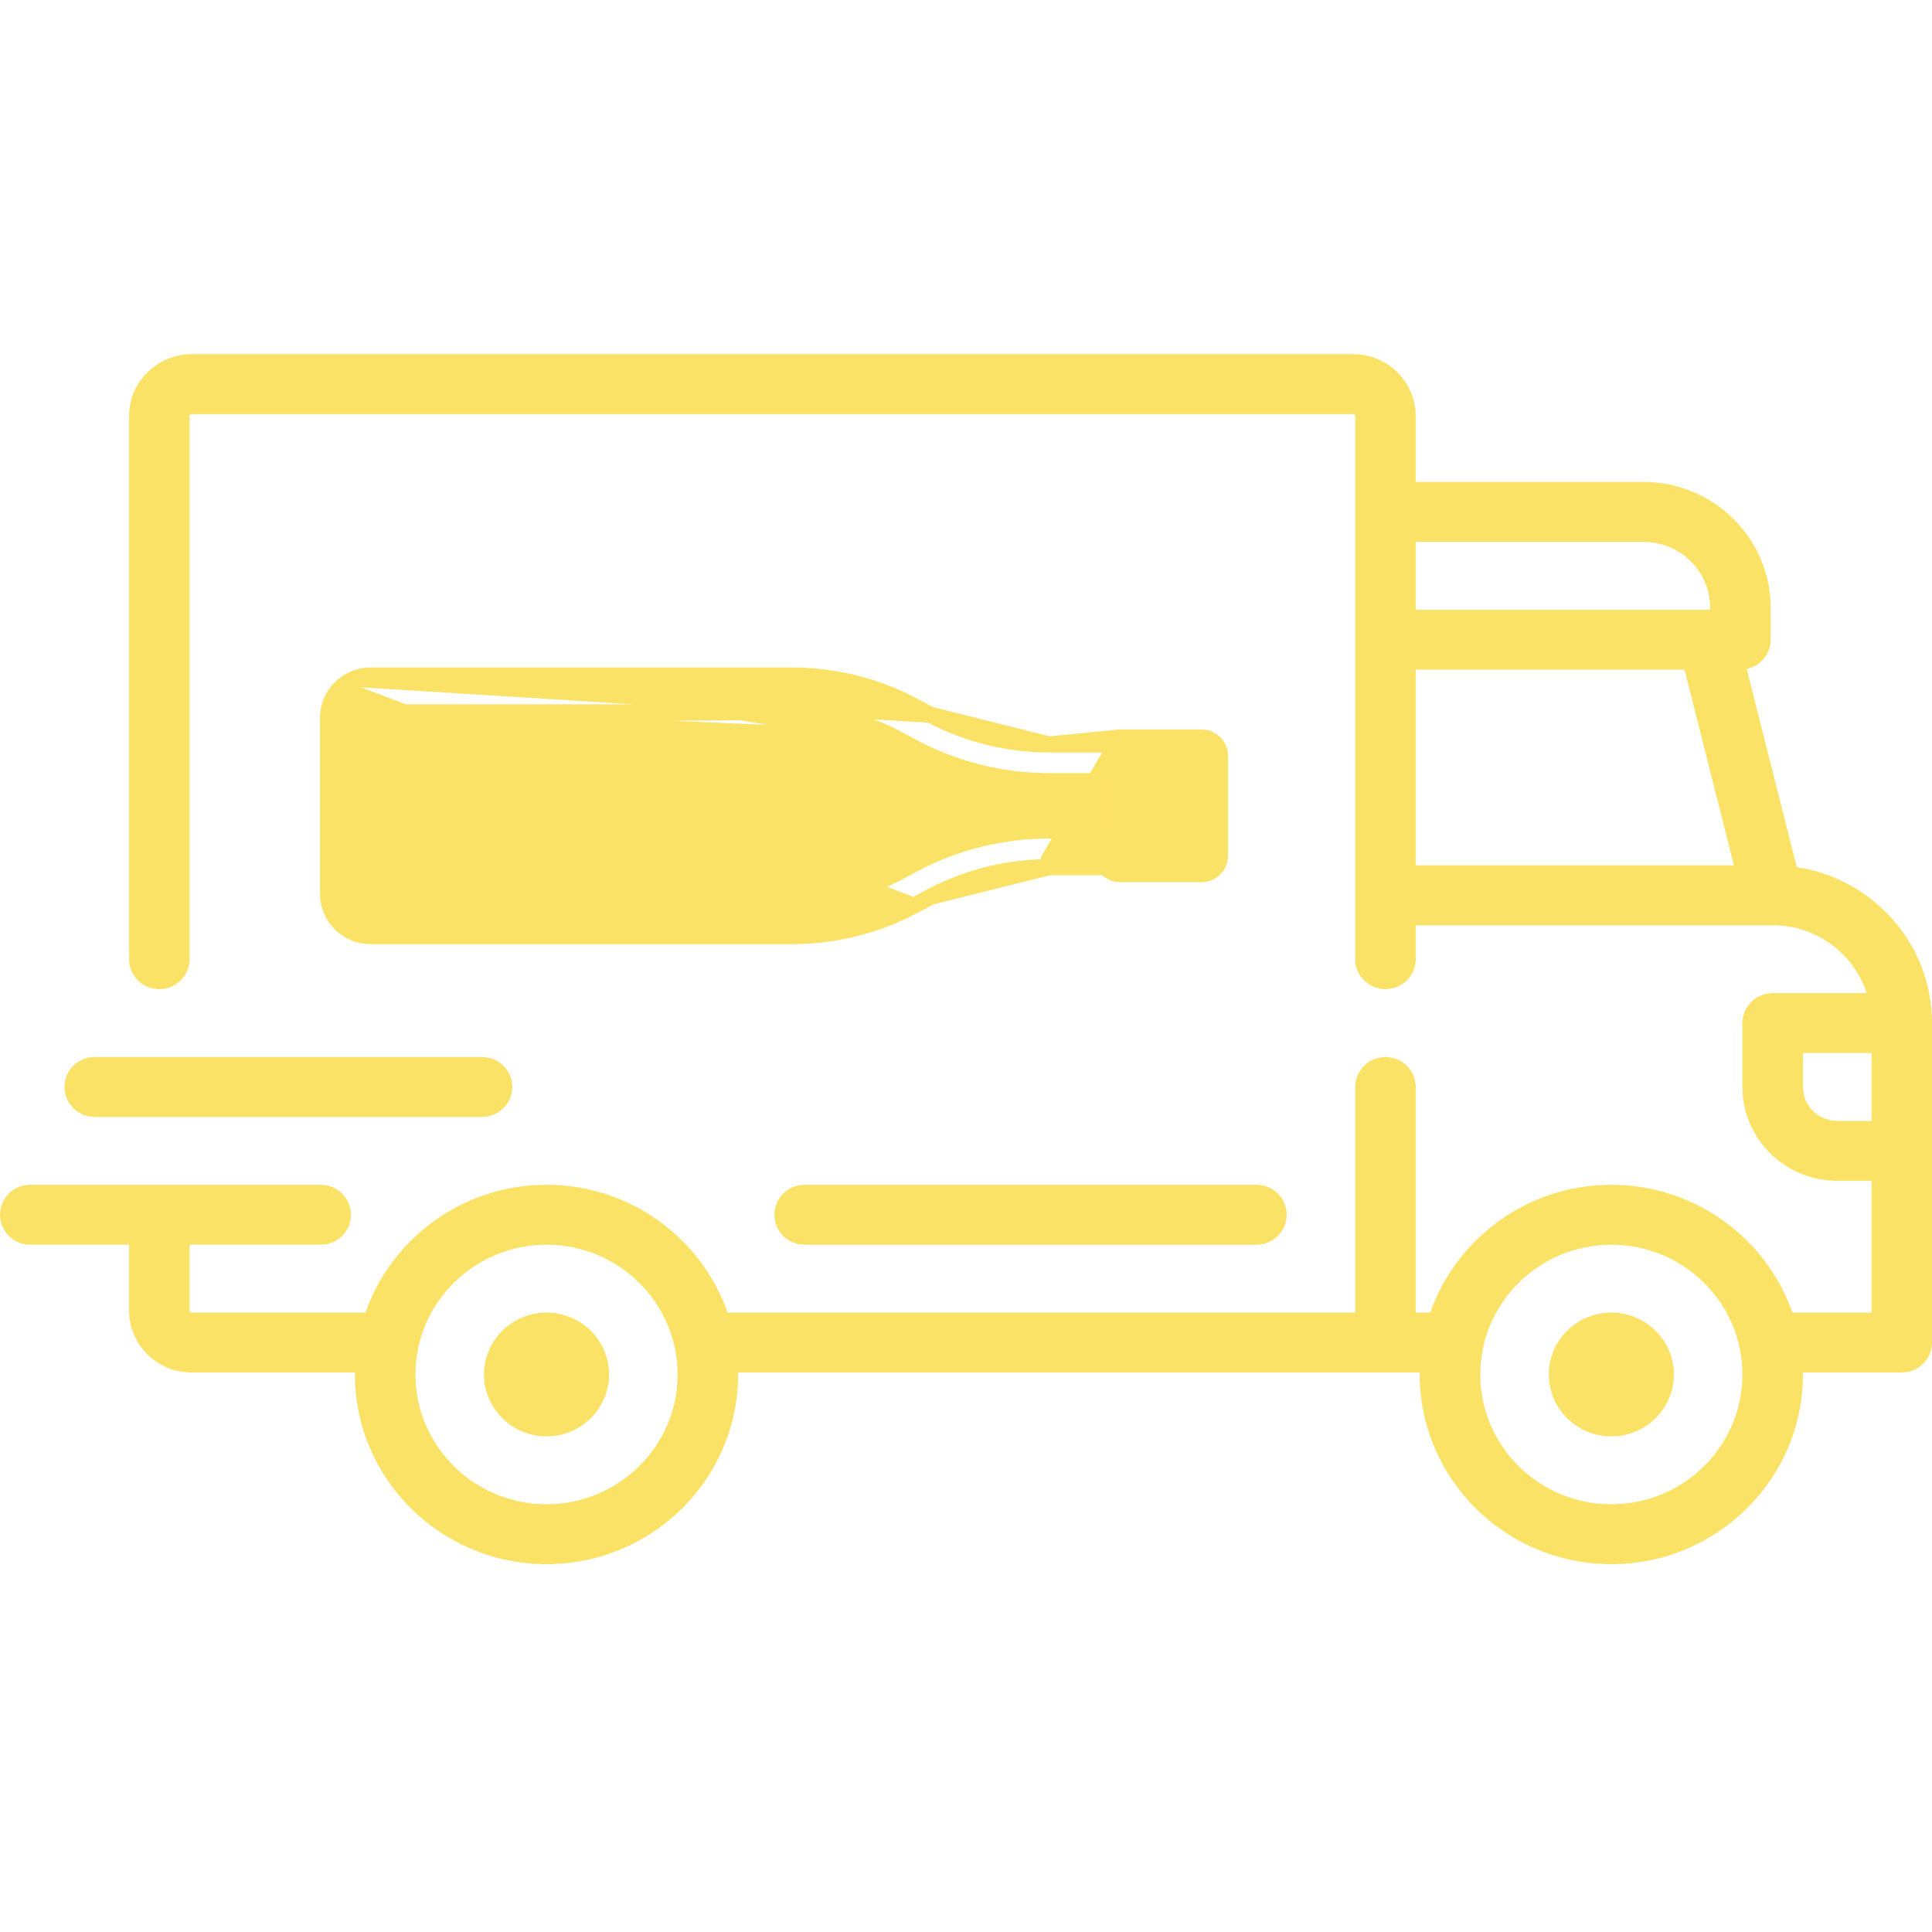
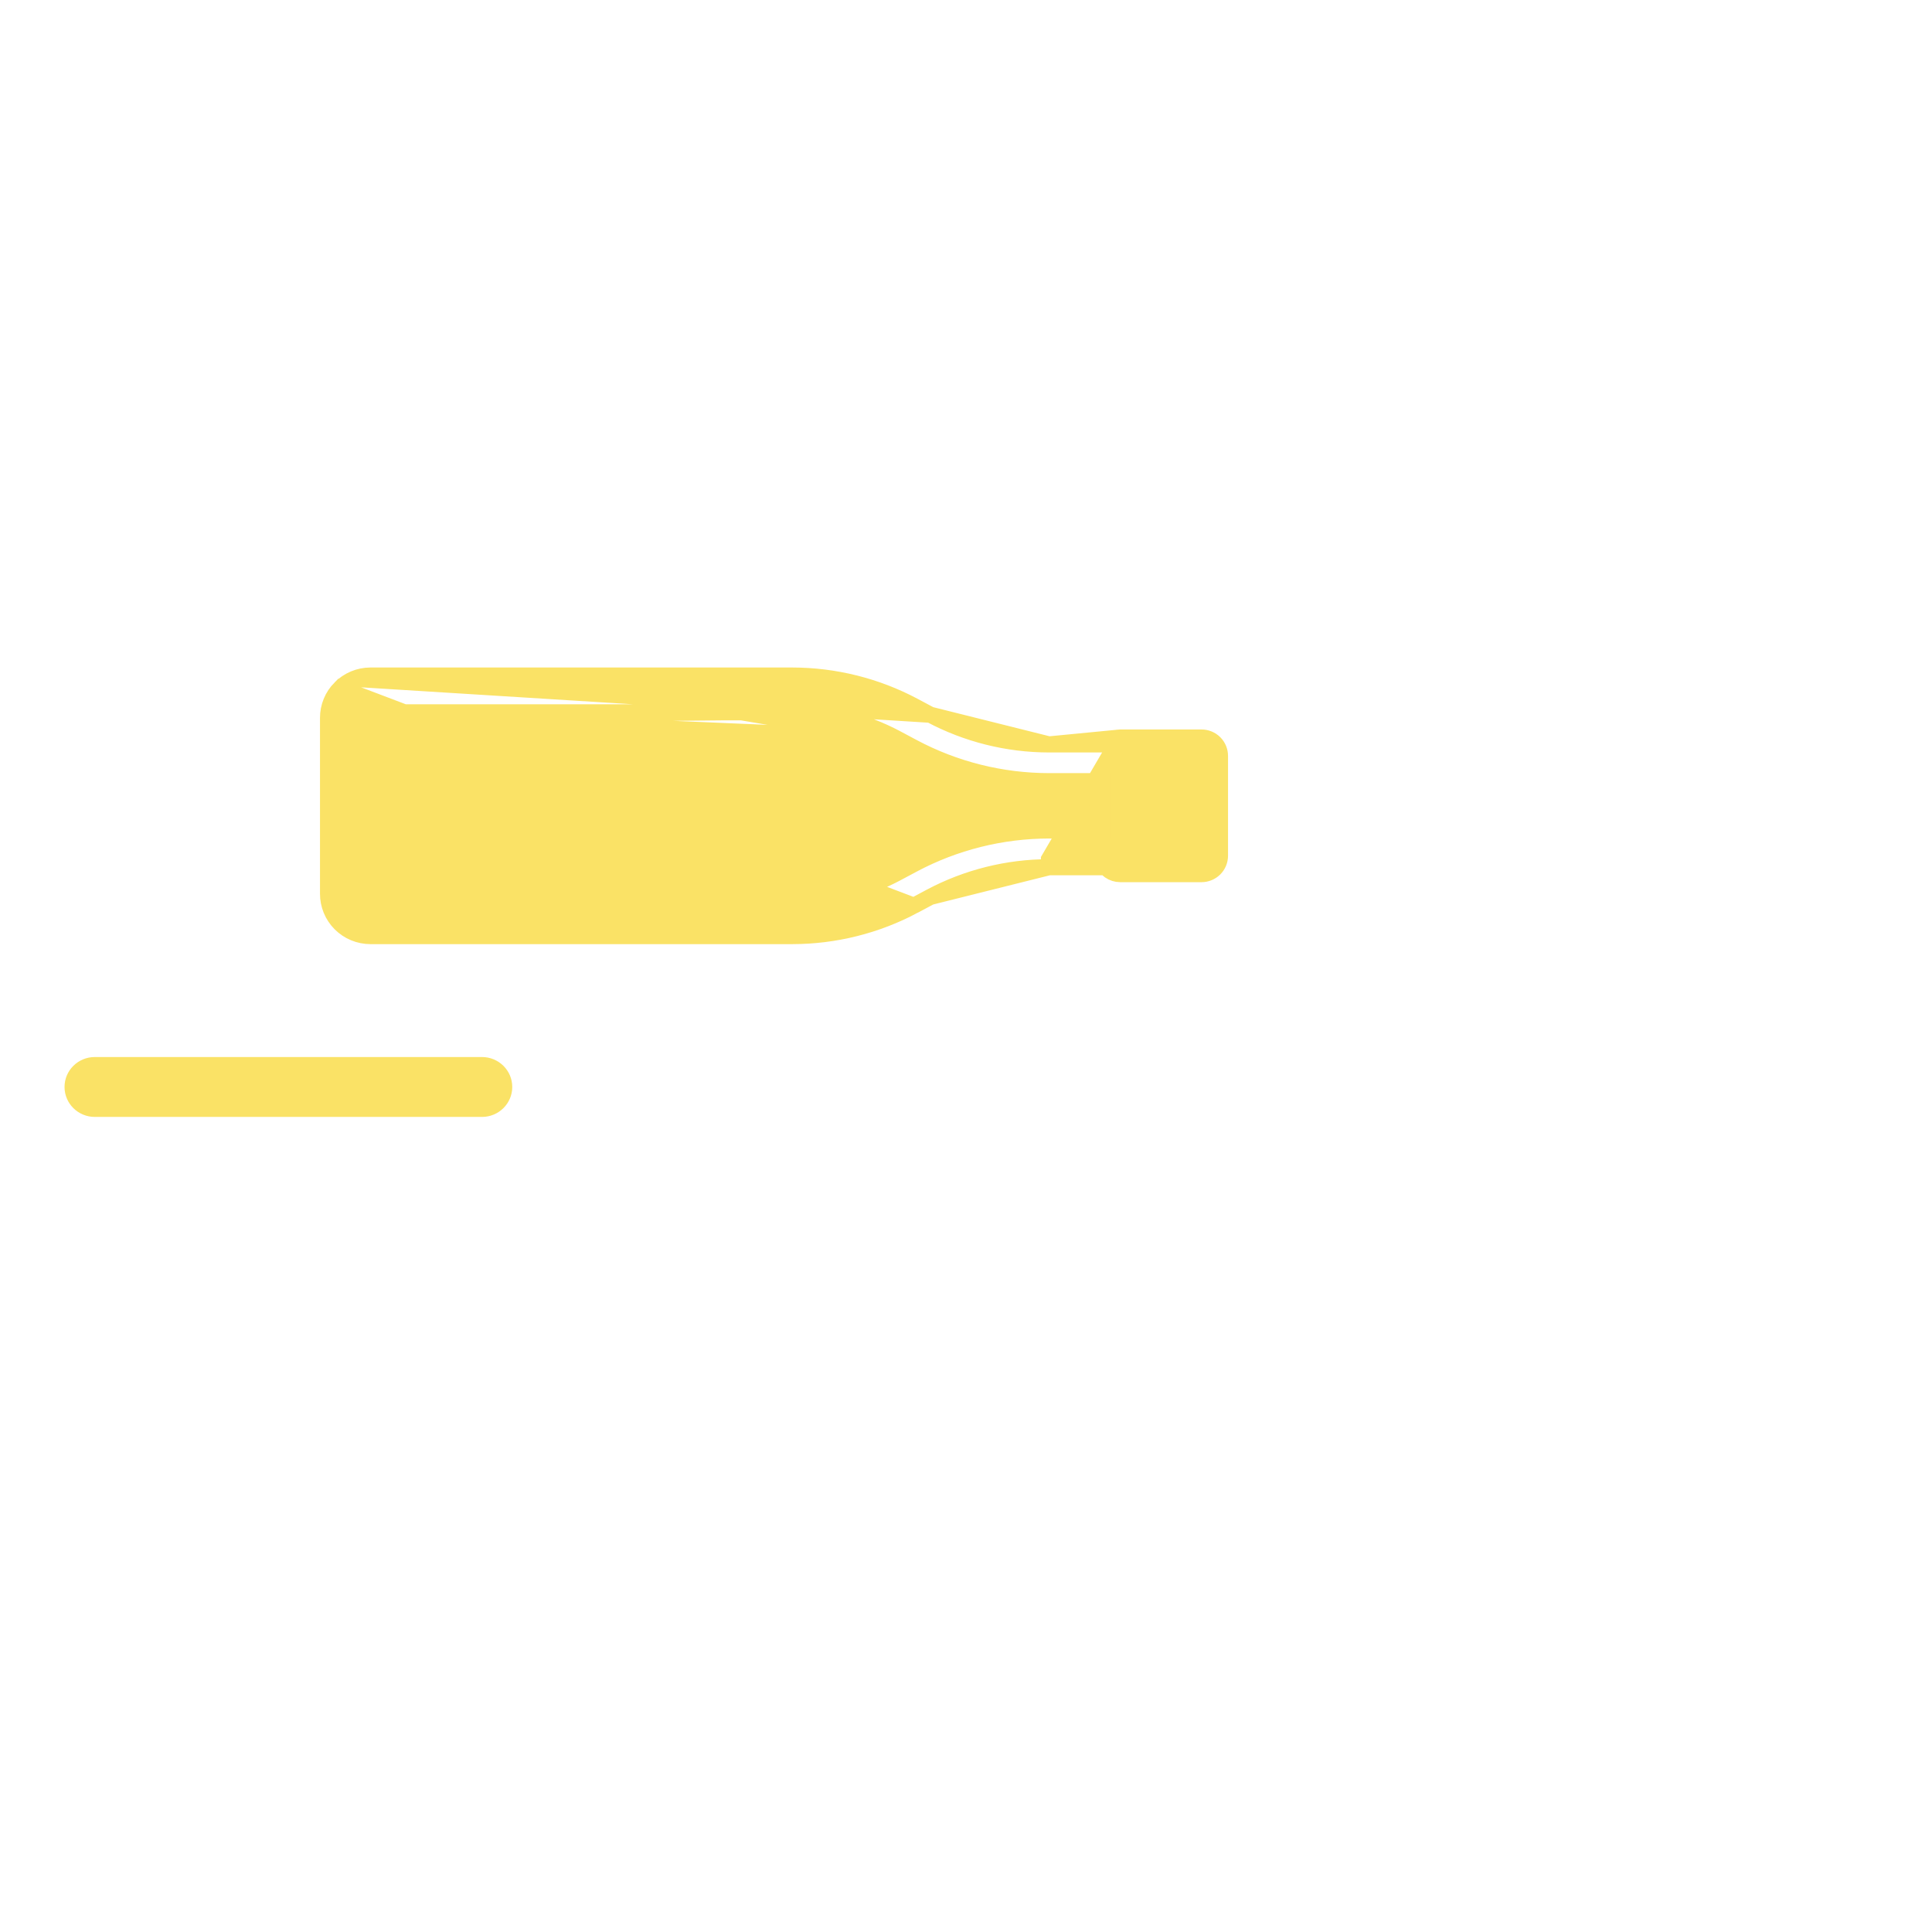
<svg xmlns="http://www.w3.org/2000/svg" width="120" height="120" viewBox="0 0 120 120" fill="none">
-   <path d="M111.6 53.86L108.492 41.553C109.342 41.375 109.979 40.628 109.979 39.734V37.75C109.979 33.442 106.439 29.937 102.088 29.937H87.933V25.845C87.933 23.724 86.192 22 84.05 22H11.9C9.758 22 8.017 23.724 8.017 25.845V59.577C8.017 60.604 8.858 61.437 9.896 61.437C10.933 61.437 11.775 60.604 11.775 59.577V25.845C11.775 25.776 11.831 25.721 11.9 25.721H84.05C84.119 25.721 84.175 25.776 84.175 25.845V59.577C84.175 60.604 85.016 61.437 86.054 61.437C87.092 61.437 87.933 60.605 87.933 59.577V57.468H110.098C110.1 57.468 110.101 57.469 110.103 57.469C110.105 57.469 110.106 57.468 110.108 57.468C112.835 57.47 115.151 59.243 115.947 61.685H110.104C109.067 61.685 108.225 62.518 108.225 63.545V67.514C108.225 70.728 110.866 73.342 114.112 73.342H116.242V81.527H111.329C109.715 76.913 105.285 73.59 100.083 73.59C94.881 73.59 90.451 76.913 88.837 81.527H87.933V67.513C87.933 66.486 87.092 65.653 86.054 65.653C85.016 65.653 84.175 66.486 84.175 67.513V81.527H45.192C43.578 76.913 39.148 73.59 33.946 73.59C28.744 73.59 24.314 76.913 22.7 81.527H11.9C11.831 81.527 11.775 81.471 11.775 81.403V77.31H19.916C20.954 77.31 21.796 76.478 21.796 75.45C21.796 74.422 20.954 73.59 19.916 73.59H1.879C0.841 73.59 0 74.422 0 75.45C0 76.478 0.841 77.31 1.879 77.31H8.017V81.403C8.017 83.523 9.759 85.247 11.9 85.247H22.049C22.049 85.289 22.046 85.33 22.046 85.371C22.046 91.868 27.384 97.153 33.946 97.153C40.507 97.153 45.846 91.868 45.846 85.371C45.846 85.329 45.843 85.289 45.842 85.247H88.187C88.186 85.289 88.183 85.33 88.183 85.371C88.183 91.868 93.522 97.153 100.083 97.153C106.645 97.153 111.983 91.868 111.983 85.371C111.983 85.329 111.98 85.289 111.98 85.247H118.121C119.159 85.247 120 84.415 120 83.387V63.545C120 58.646 116.349 54.576 111.6 53.86ZM87.933 33.658H102.088C104.367 33.658 106.222 35.493 106.222 37.75V37.874H87.933V33.658ZM87.933 53.748V41.594H104.629L107.698 53.748H87.933ZM33.946 93.433C29.456 93.433 25.804 89.817 25.804 85.372C25.804 80.927 29.456 77.311 33.946 77.311C38.435 77.311 42.088 80.927 42.088 85.372C42.088 89.817 38.435 93.433 33.946 93.433ZM100.084 93.433C95.594 93.433 91.942 89.817 91.942 85.372C91.942 80.927 95.594 77.311 100.084 77.311C104.573 77.311 108.226 80.927 108.226 85.372C108.226 89.817 104.573 93.433 100.084 93.433ZM116.242 69.622H114.113C112.939 69.622 111.983 68.676 111.983 67.513V65.405H116.242V69.622H116.242Z" fill="#FAE266" />
-   <path d="M33.946 81.527C31.805 81.527 30.063 83.252 30.063 85.372C30.063 87.492 31.805 89.216 33.946 89.216C36.087 89.216 37.829 87.492 37.829 85.372C37.829 83.252 36.087 81.527 33.946 81.527Z" fill="#FAE266" />
-   <path d="M100.084 81.527C97.942 81.527 96.201 83.252 96.201 85.372C96.201 87.492 97.942 89.216 100.084 89.216C102.225 89.216 103.967 87.492 103.967 85.372C103.967 83.252 102.225 81.527 100.084 81.527Z" fill="#FAE266" />
-   <path d="M78.038 73.59H49.979C48.942 73.59 48.1 74.423 48.1 75.451C48.1 76.478 48.941 77.311 49.979 77.311H78.038C79.075 77.311 79.917 76.478 79.917 75.451C79.917 74.423 79.076 73.59 78.038 73.59Z" fill="#FAE266" />
  <path d="M29.938 65.654H5.887C4.85 65.654 4.008 66.486 4.008 67.514C4.008 68.541 4.85 69.374 5.887 69.374H29.938C30.975 69.374 31.817 68.541 31.817 67.514C31.817 66.486 30.975 65.654 29.938 65.654Z" fill="#FAE266" />
  <path d="M56.766 56.252L56.766 56.252C54.443 57.49 51.848 58.139 49.213 58.142H49.212H23.006H23.004C22.658 58.141 22.314 58.072 21.994 57.939C21.674 57.806 21.384 57.611 21.139 57.366C20.895 57.12 20.701 56.829 20.57 56.509L20.57 56.509C20.439 56.19 20.373 55.847 20.375 55.502V44.6C20.373 44.255 20.439 43.912 20.57 43.593L20.57 43.593C20.701 43.273 20.895 42.982 21.139 42.736L56.766 56.252ZM56.766 56.252L57.785 55.708L56.766 56.252ZM21.994 42.163L21.994 42.163C22.314 42.03 22.658 41.961 23.004 41.96L23.006 41.96L49.212 41.96H49.213C51.848 41.963 54.443 42.612 56.766 43.85L56.766 43.85L57.785 44.394L21.994 42.163ZM21.994 42.163C21.674 42.296 21.384 42.491 21.139 42.736L21.994 42.163ZM69.577 45.809L69.577 45.809L74.63 45.809C74.933 45.809 75.224 45.929 75.439 46.142C75.654 46.356 75.775 46.647 75.775 46.95V53.151C75.775 53.455 75.654 53.746 75.439 53.96L75.439 53.96C75.224 54.173 74.933 54.293 74.63 54.293H69.577H69.577C69.341 54.293 69.11 54.22 68.917 54.084C68.829 54.022 68.751 53.948 68.684 53.865L65.154 53.865L65.153 53.865M69.577 45.809L65.153 53.365V53.865M69.577 45.809C69.341 45.809 69.11 45.882 68.917 46.018C68.829 46.08 68.751 46.154 68.684 46.237L65.153 46.237C65.153 46.237 65.153 46.237 65.153 46.237M69.577 45.809L65.153 46.237M65.153 53.865C62.582 53.868 60.051 54.501 57.785 55.708L65.153 53.865ZM55.685 45.863L56.704 46.407L56.704 46.407C59.303 47.792 62.205 48.517 65.153 48.52H65.153H68.432V51.582H65.153L65.153 51.582C62.205 51.585 59.303 52.311 56.704 53.695L56.704 53.696L55.685 54.239C53.694 55.3 51.471 55.857 49.212 55.859L36.436 55.859L23.007 55.859C22.961 55.859 22.916 55.849 22.874 55.832L22.874 55.832C22.832 55.814 22.794 55.788 22.762 55.756C22.73 55.723 22.705 55.685 22.689 55.644L22.689 55.644C22.672 55.602 22.664 55.557 22.665 55.513L22.665 55.513V55.504V44.599H22.665L22.665 44.589C22.664 44.545 22.672 44.5 22.689 44.459L55.685 45.863ZM55.685 45.863C55.685 45.863 55.685 45.863 55.685 45.863C53.694 44.802 51.471 44.245 49.212 44.243H48.694H48.194V44.232H45.997M55.685 45.863L45.997 44.232M45.997 44.232V44.243H45.497H23.007C22.961 44.243 22.916 44.253 22.874 44.27C22.832 44.288 22.794 44.314 22.762 44.346C22.73 44.379 22.705 44.417 22.689 44.459L45.997 44.232ZM65.153 46.237C62.582 46.234 60.051 45.601 57.785 44.394L65.153 46.237ZM73.485 48.092V52.01H70.722V48.092H73.485Z" fill="#FAE266" stroke="#FAE266" />
</svg>